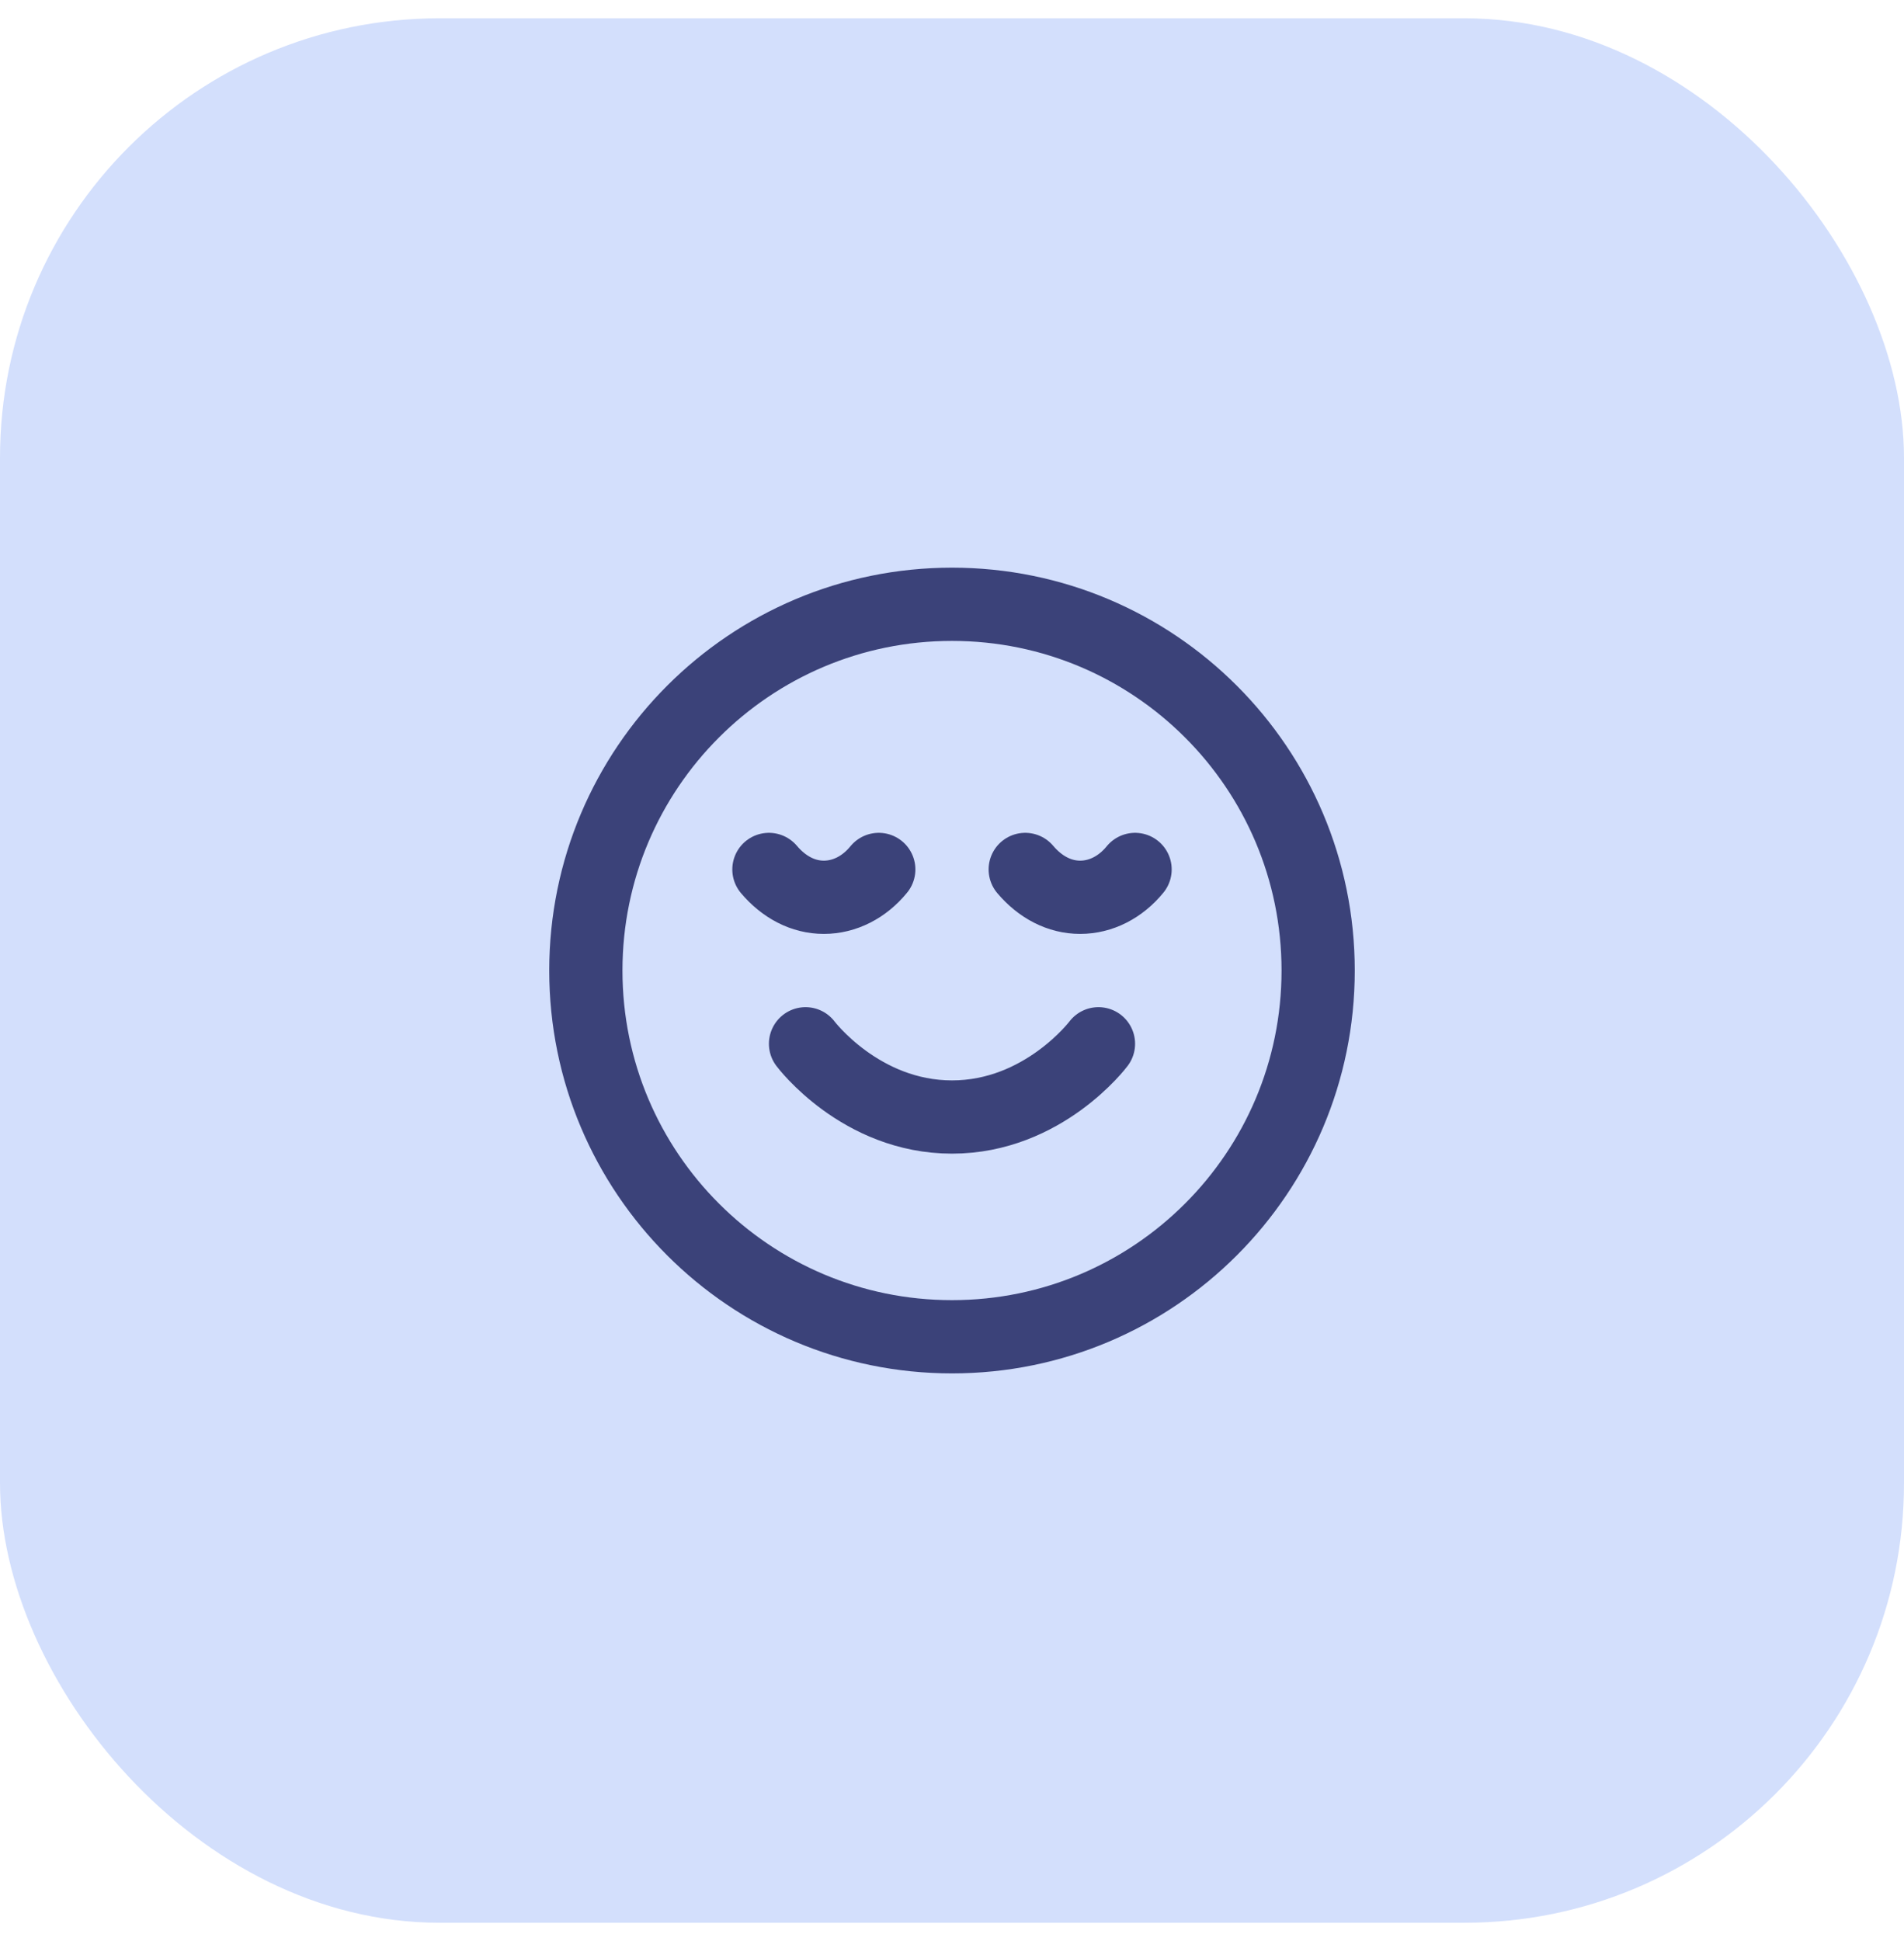
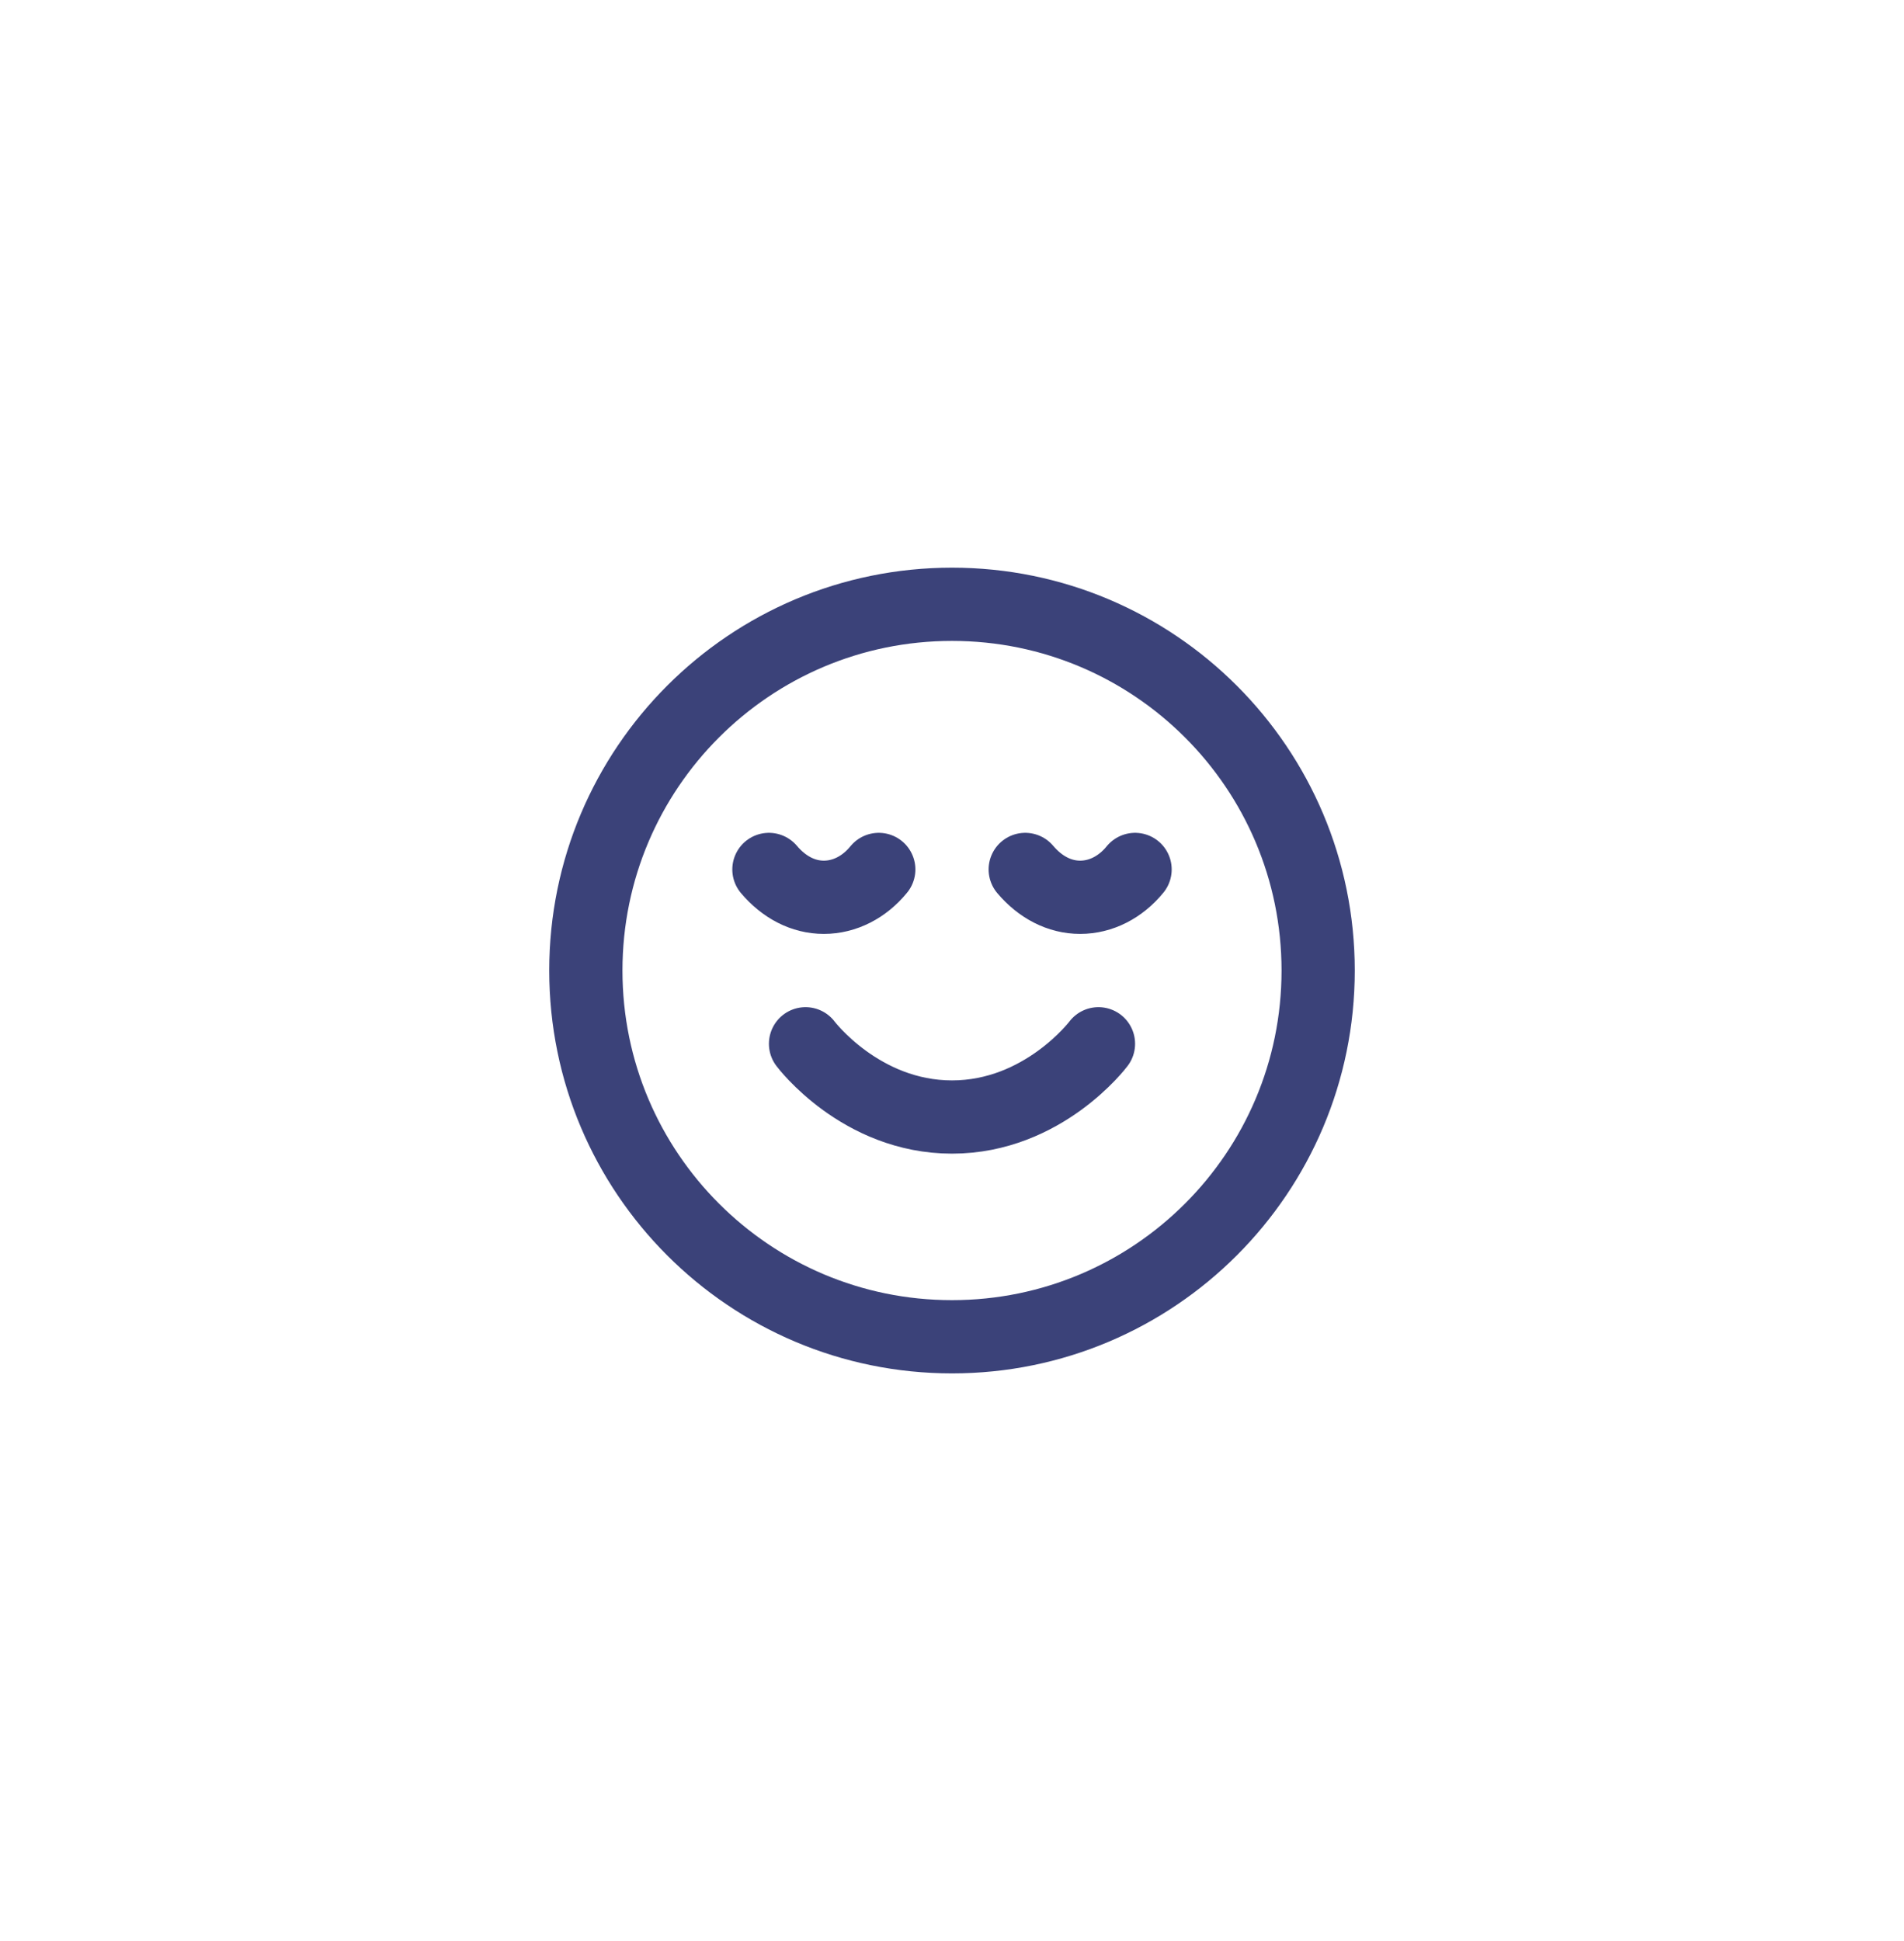
<svg xmlns="http://www.w3.org/2000/svg" width="52" height="53" viewBox="0 0 52 53" fill="none">
-   <rect y="0.5" width="52" height="52" rx="12" fill="#D3DFFC" />
  <path d="M22 28.5C22 28.5 23.5 30.5 26 30.5C28.5 30.5 30 28.5 30 28.5M31 23.74C30.605 24.225 30.065 24.5 29.5 24.5C28.935 24.5 28.41 24.225 28 23.74M24 23.74C23.605 24.225 23.065 24.5 22.5 24.5C21.935 24.5 21.41 24.225 21 23.74M36 26.5C36 32.023 31.523 36.5 26 36.5C20.477 36.5 16 32.023 16 26.5C16 20.977 20.477 16.5 26 16.5C31.523 16.5 36 20.977 36 26.5Z" stroke="#3B4279" stroke-width="2" stroke-linecap="round" stroke-linejoin="round" />
</svg>